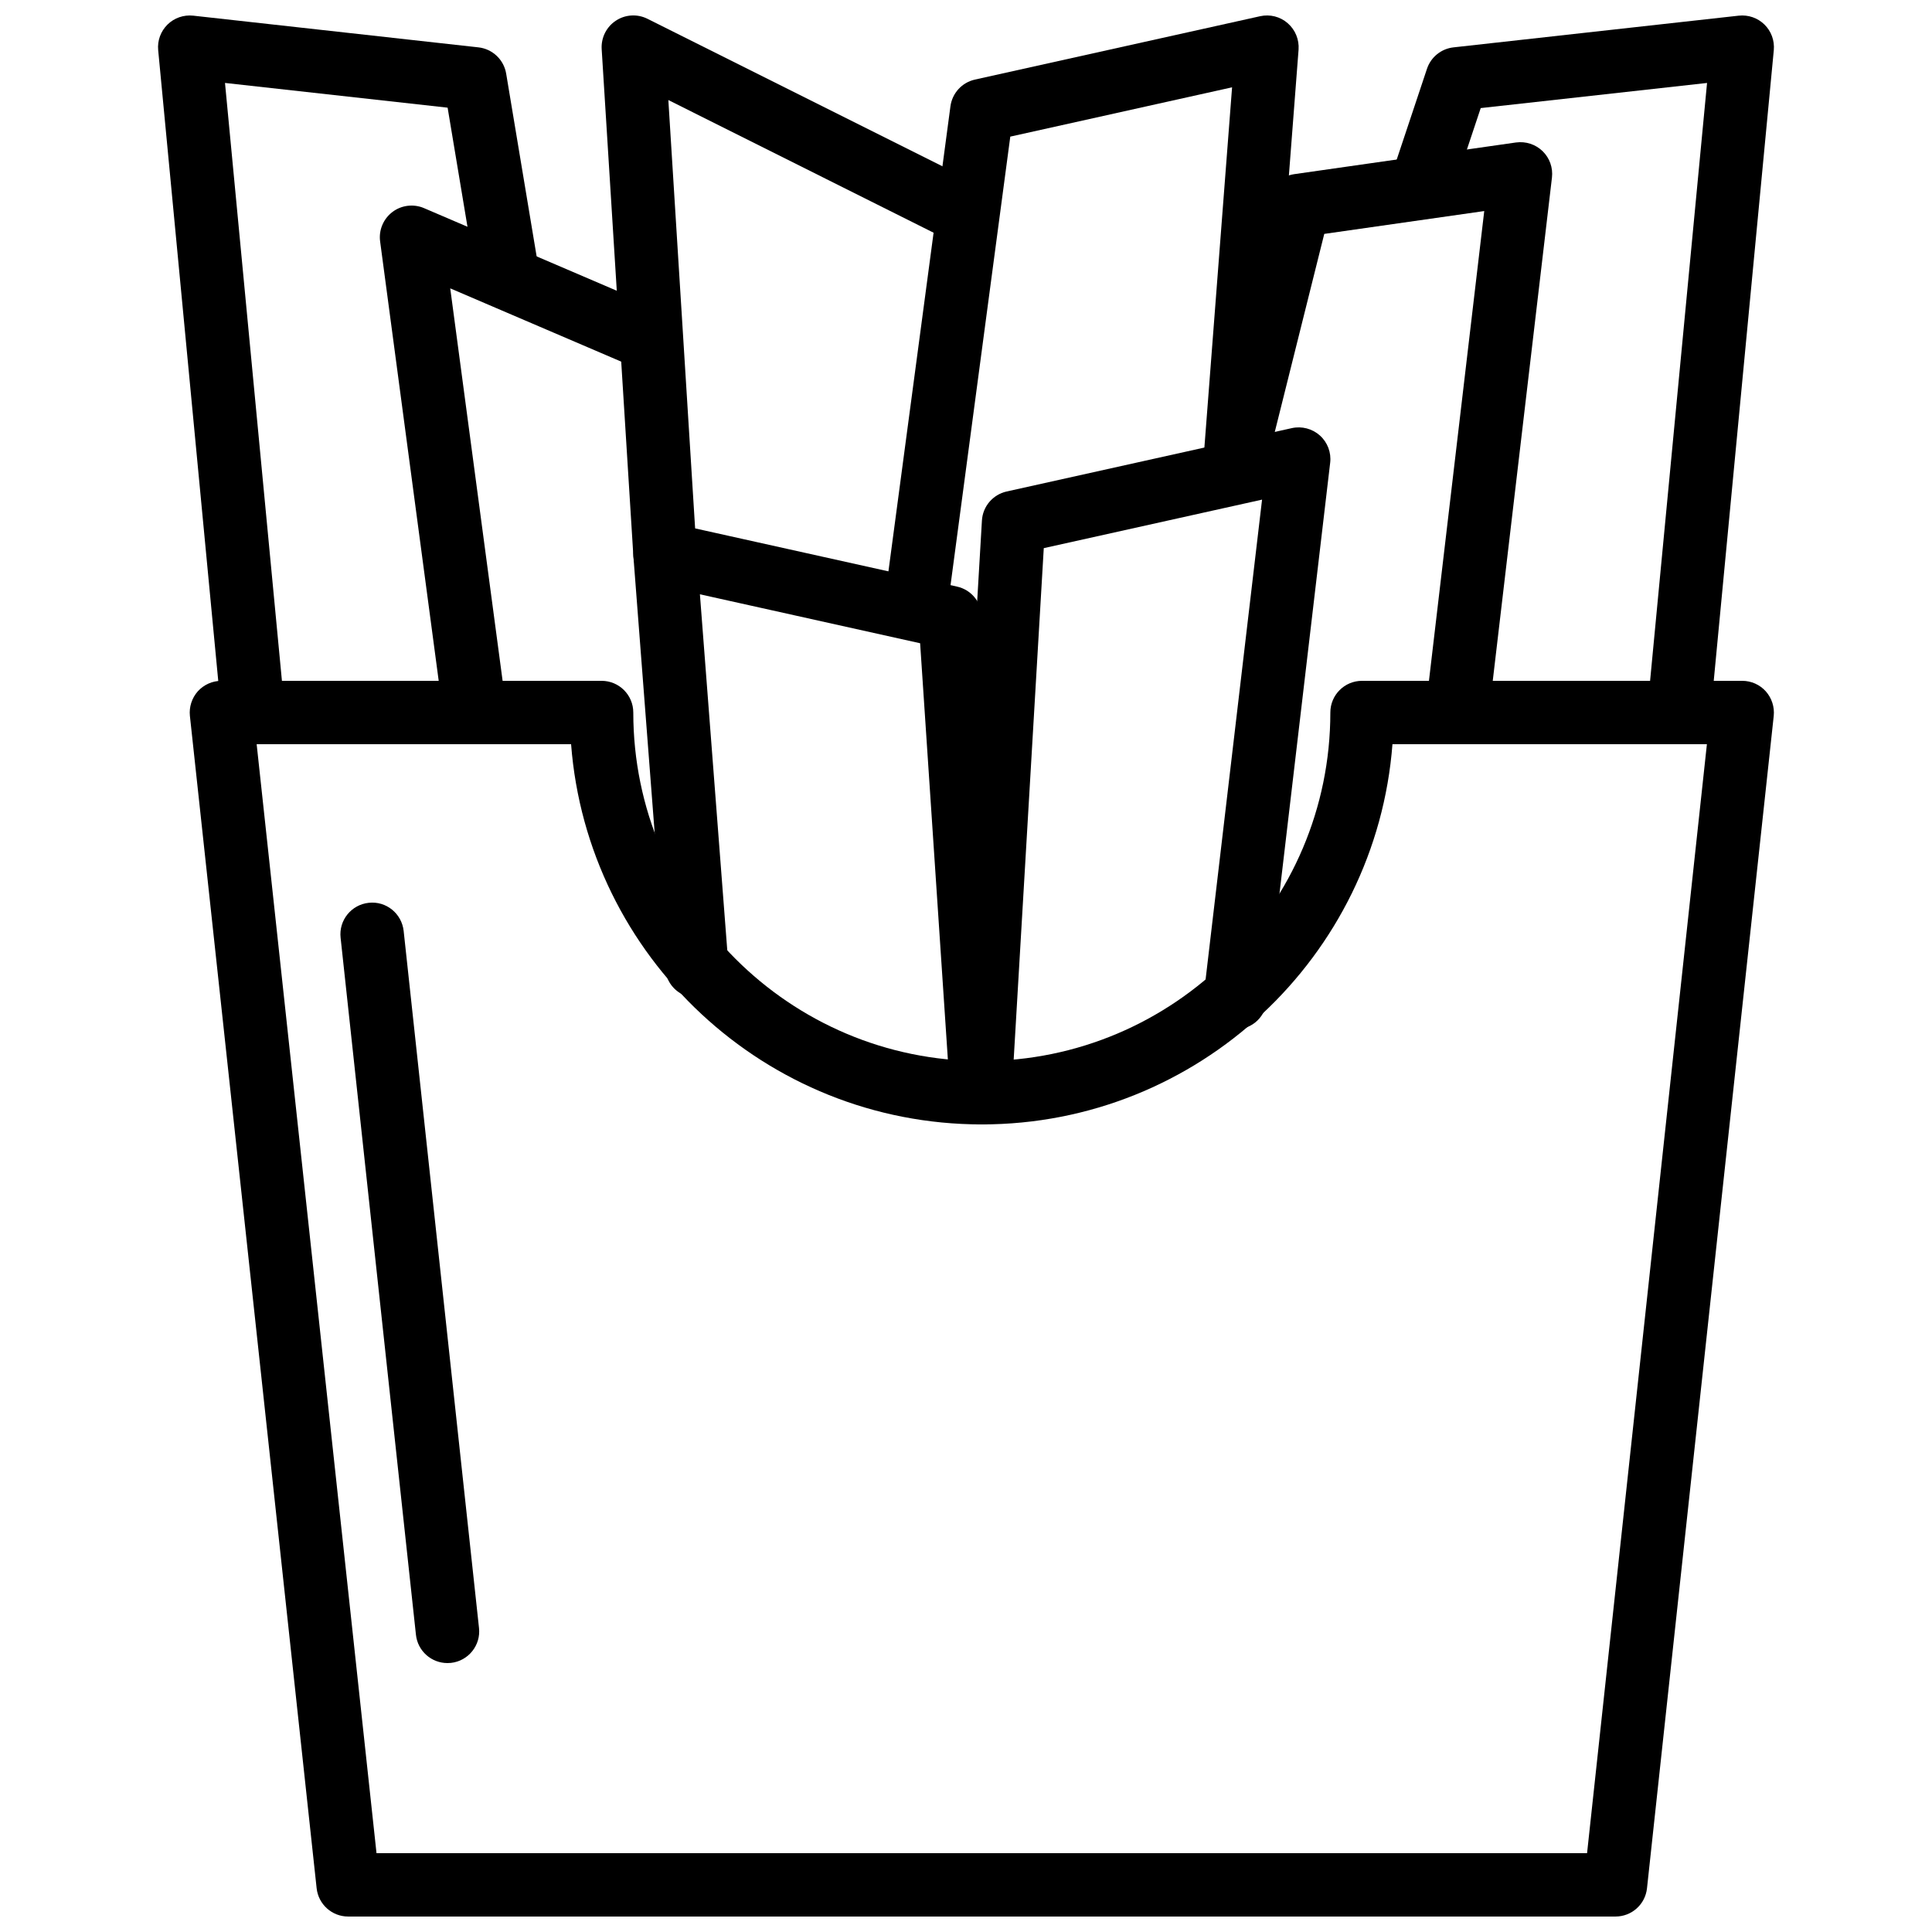
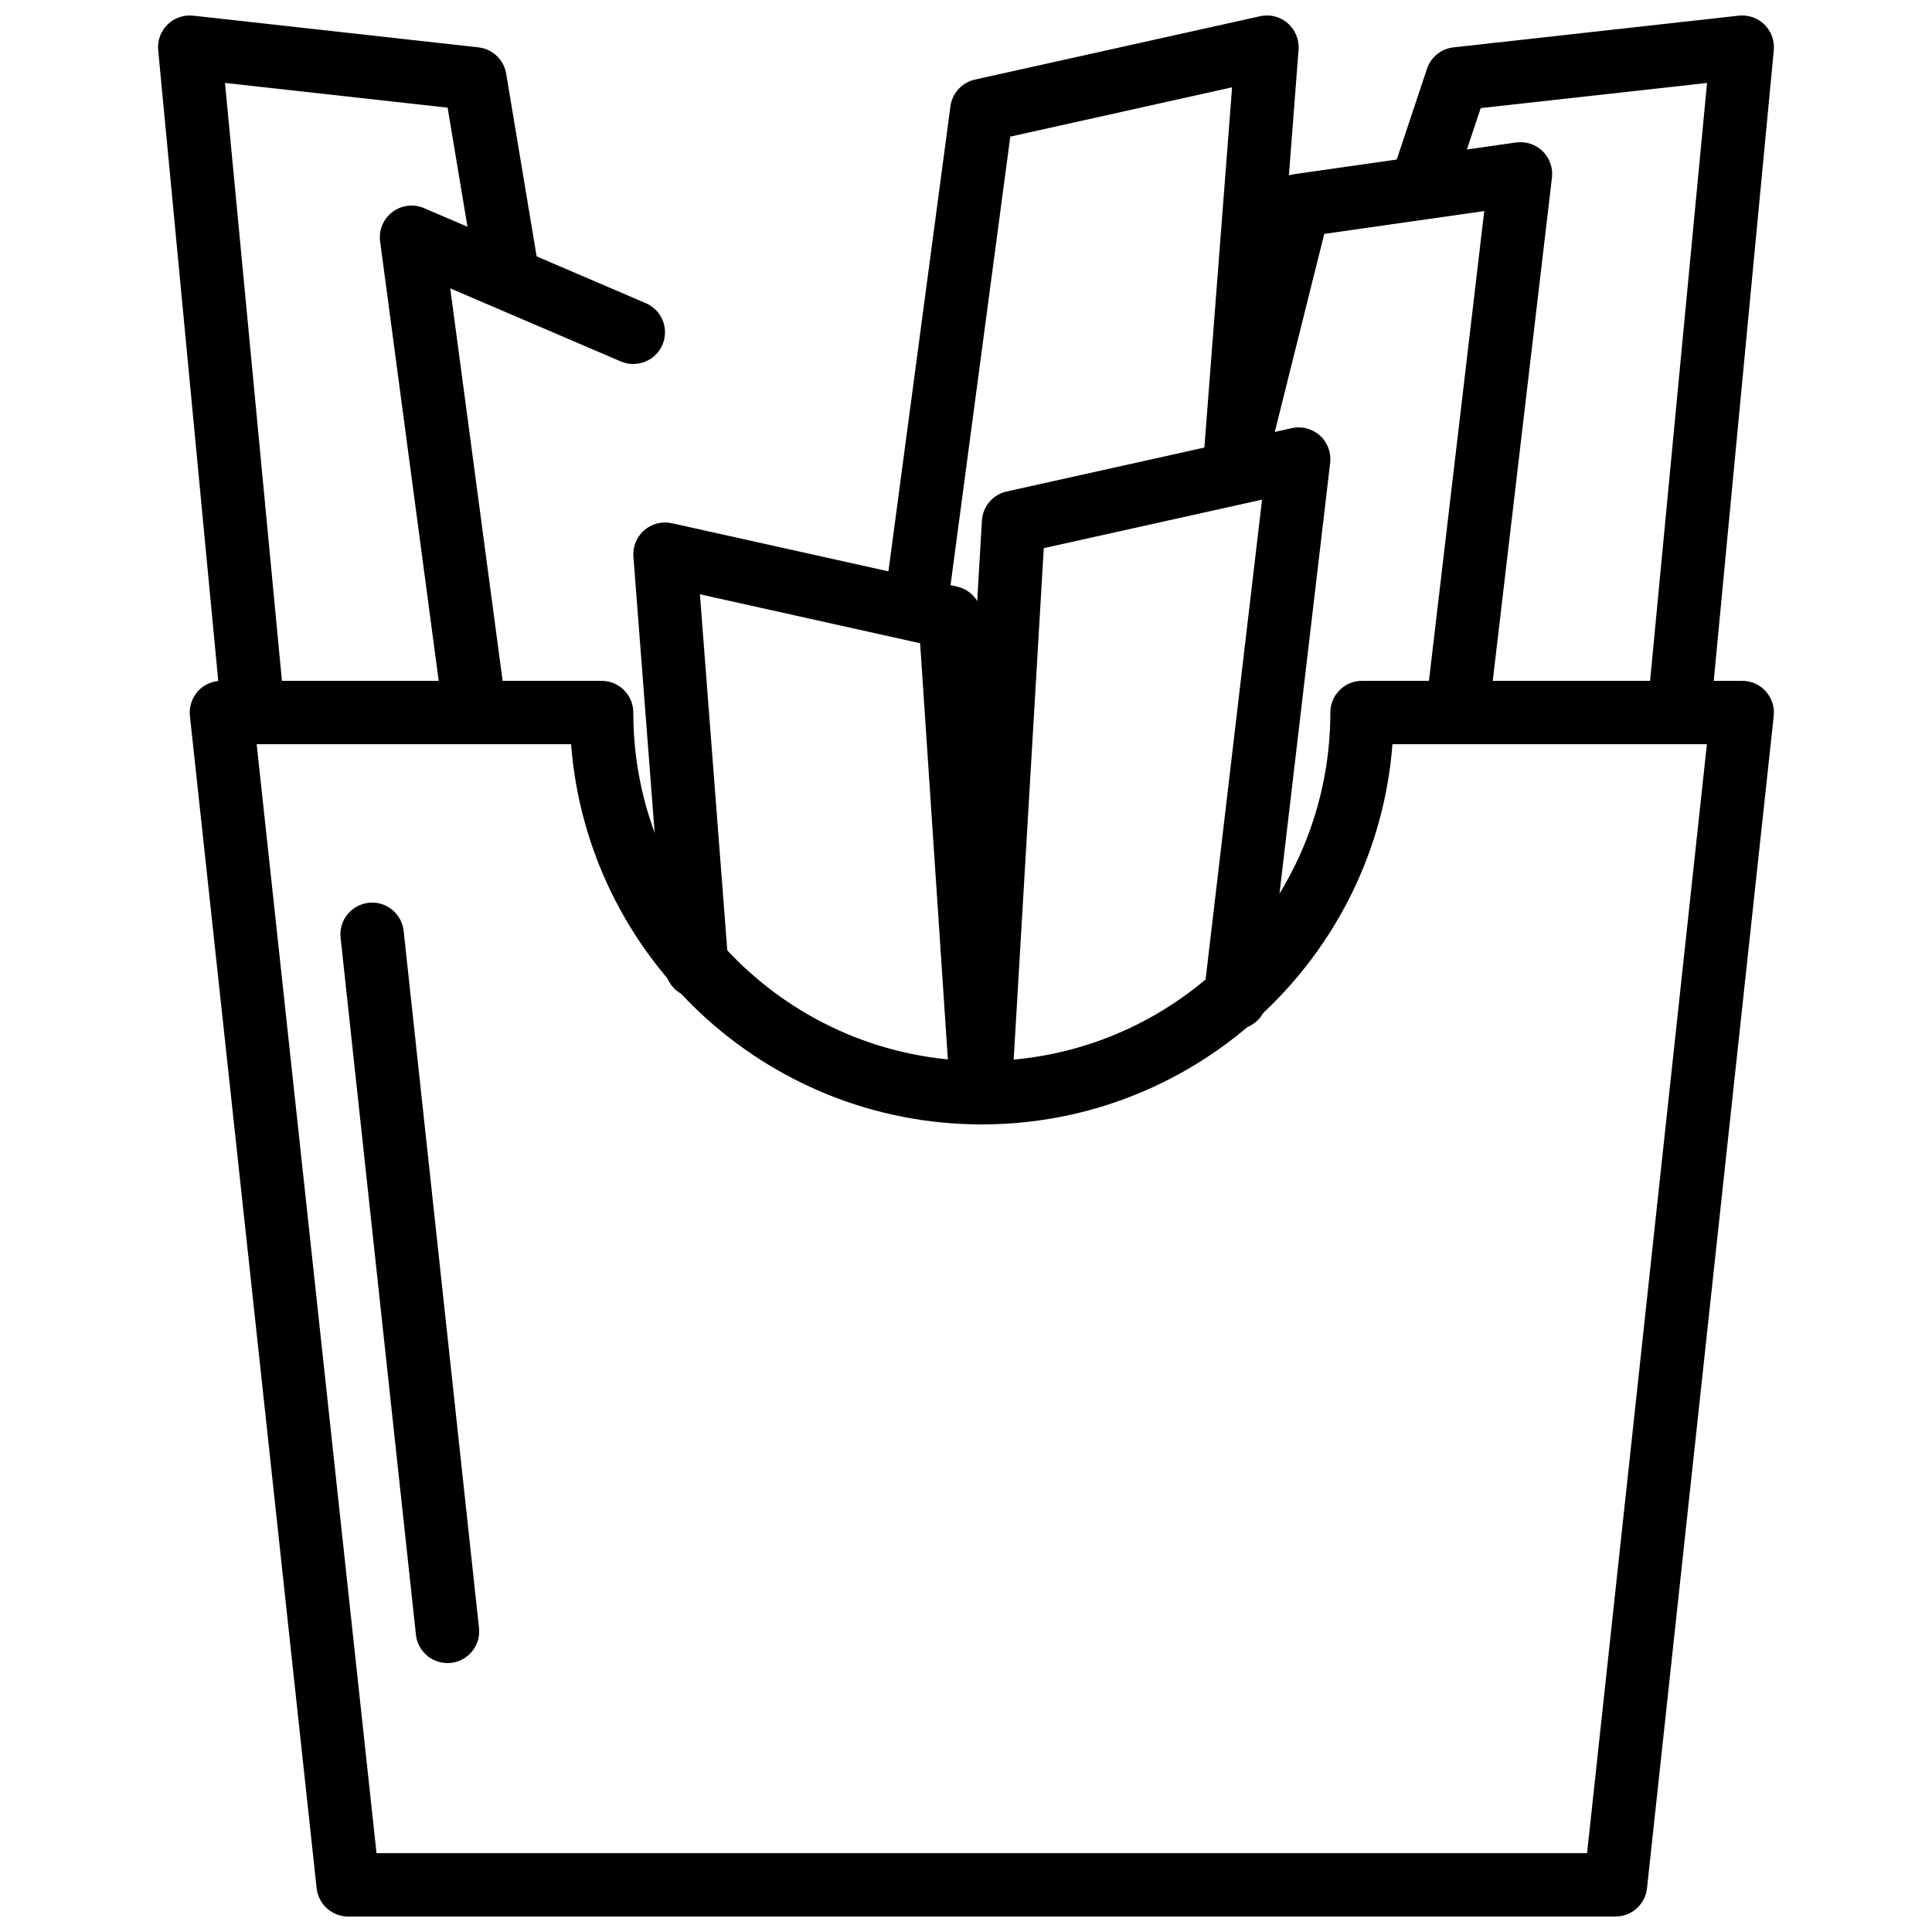
<svg xmlns="http://www.w3.org/2000/svg" width="800px" height="800px" version="1.1" viewBox="144 144 512 512">
  <defs>
    <clipPath id="e">
      <path d="m194 324h421v327.9h-421z" />
    </clipPath>
    <clipPath id="d">
      <path d="m185 148.09h102v193.91h-102z" />
    </clipPath>
    <clipPath id="c">
-       <path d="m303 148.09h102v151.91h-102z" />
-     </clipPath>
+       </clipPath>
    <clipPath id="b">
      <path d="m379 148.09h110v159.91h-110z" />
    </clipPath>
    <clipPath id="a">
      <path d="m513 148.09h102v193.91h-102z" />
    </clipPath>
  </defs>
  <g clip-path="url(#e)">
    <path d="m572.13 651.9h-335.87c-4.289 0-7.883-3.234-8.348-7.5l-33.586-310.68c-0.25-2.367 0.52-4.734 2.098-6.516 1.586-1.75 3.863-2.777 6.246-2.777h100.76c4.644 0 8.398 3.762 8.398 8.398 0 50.934 41.445 92.363 92.363 92.363 50.918 0 92.363-41.438 92.363-92.363 0-4.637 3.754-8.398 8.398-8.398h100.76c2.383 0 4.66 1.016 6.246 2.789 1.578 1.781 2.344 4.148 2.098 6.516l-33.586 310.68c-0.457 4.258-4.043 7.488-8.344 7.488zm-328.35-16.793h320.81l31.758-293.89-83.332 0.004c-4.309 56.285-51.473 100.76-108.84 100.76-57.367 0-104.52-44.473-108.83-100.76h-83.328z" />
  </g>
  <g clip-path="url(#d)">
    <path d="m211.06 341.22c-4.281 0-7.934-3.258-8.348-7.598l-16.793-176.33c-0.242-2.508 0.664-5 2.469-6.781 1.797-1.773 4.301-2.629 6.828-2.359l75.57 8.398c3.719 0.41 6.742 3.258 7.356 6.969l8.398 50.383c0.766 4.566-2.324 8.902-6.902 9.656-4.617 0.754-8.91-2.324-9.656-6.902l-7.359-44.121-58.996-6.555 15.812 166.05c0.445 4.617-2.949 8.715-7.559 9.152-0.285 0.043-0.562 0.043-0.82 0.043z" />
  </g>
  <path d="m269.84 341.22c-4.148 0-7.75-3.066-8.312-7.289l-16.793-125.95c-0.402-2.988 0.848-5.969 3.258-7.801 2.394-1.82 5.625-2.207 8.379-1.023l58.777 25.191c4.266 1.82 6.231 6.769 4.398 11.023-1.82 4.273-6.793 6.231-11.023 4.418l-45.207-19.371 14.855 111.31c0.613 4.594-2.629 8.816-7.211 9.43-0.383 0.055-0.754 0.066-1.121 0.066z" />
  <path d="m404.19 441.98c-4.383 0-8.078-3.391-8.371-7.844l-7.977-119.67-58.359-12.973 7.523 97.863c0.352 4.625-3.106 8.656-7.727 9.02-4.719 0.359-8.664-3.098-9.02-7.715l-8.398-109.16c-0.203-2.652 0.875-5.246 2.871-6.984 2.008-1.746 4.727-2.434 7.32-1.855l75.57 16.793c3.652 0.805 6.305 3.922 6.559 7.641l8.398 125.95c0.301 4.625-3.199 8.625-7.836 8.934h-0.555z" />
  <g clip-path="url(#c)">
    <path d="m320.22 299.24c-4.383 0-8.094-3.418-8.371-7.875l-8.398-134.35c-0.176-2.996 1.234-5.871 3.746-7.523 2.484-1.664 5.691-1.855 8.387-0.512l83.969 41.984c4.148 2.074 5.828 7.113 3.754 11.262-2.082 4.148-7.129 5.828-11.277 3.754l-70.91-35.469 7.488 119.79c0.285 4.625-3.234 8.613-7.859 8.902-0.172 0.035-0.34 0.035-0.527 0.035z" />
  </g>
  <g clip-path="url(#b)">
    <path d="m387.41 307.63c-0.371 0-0.738-0.016-1.117-0.074-4.602-0.613-7.844-4.836-7.211-9.43l16.793-125.95c0.469-3.492 3.055-6.324 6.5-7.086l75.57-16.793c2.629-0.578 5.316 0.109 7.312 1.855 2 1.738 3.066 4.332 2.879 6.984l-8.398 109.16c-0.352 4.617-4.383 8.062-9.02 7.727-4.617-0.359-8.078-4.391-7.727-9.02l7.523-97.863-58.777 13.066-16.004 120.14c-0.574 4.223-4.176 7.285-8.324 7.285z" />
  </g>
  <path d="m404.21 433.59h-0.504c-4.644-0.277-8.172-4.25-7.883-8.891l8.398-142.75c0.211-3.746 2.906-6.887 6.559-7.699l75.57-16.793c2.637-0.586 5.426 0.145 7.449 1.965s3.031 4.516 2.711 7.211l-16.793 142.75c-0.527 4.609-4.637 7.894-9.32 7.356-4.602-0.539-7.883-4.727-7.356-9.312l15.418-131.02-57.848 12.855-8.027 136.43c-0.266 4.453-3.977 7.894-8.375 7.894z" />
  <g clip-path="url(#a)">
    <path d="m588.93 341.22c-0.25 0-0.527-0.008-0.816-0.035-4.609-0.438-7.992-4.535-7.547-9.152l15.82-166.05-59.98 6.66-6.699 20.094c-1.469 4.398-6.172 6.785-10.621 5.316-4.391-1.469-6.793-6.223-5.324-10.621l8.398-25.191c1.031-3.106 3.777-5.332 7.047-5.691l75.57-8.398c2.527-0.277 5.019 0.586 6.828 2.359 1.805 1.773 2.703 4.266 2.469 6.785l-16.793 176.33c-0.422 4.328-4.059 7.59-8.352 7.59z" />
  </g>
  <path d="m530.16 341.22c-0.328 0-0.656-0.016-0.992-0.059-4.602-0.539-7.883-4.719-7.356-9.32l15.527-131.91-42.395 6.055-15.418 61.699c-1.133 4.5-5.711 7.231-10.184 6.113-4.492-1.133-7.231-5.684-6.121-10.184l16.793-67.176c0.84-3.316 3.586-5.793 6.953-6.281l58.777-8.398c2.629-0.352 5.18 0.488 7.062 2.301 1.871 1.82 2.781 4.41 2.477 6.996l-16.793 142.75c-0.496 4.262-4.133 7.414-8.332 7.414z" />
  <path d="m262.57 584.73c-4.231 0-7.875-3.184-8.34-7.5l-19.969-184.73c-0.504-4.609 2.84-8.75 7.457-9.246 4.625-0.52 8.742 2.84 9.254 7.449l19.969 184.73c0.512 4.609-2.84 8.758-7.449 9.254-0.316 0.023-0.625 0.043-0.922 0.043z" />
</svg>